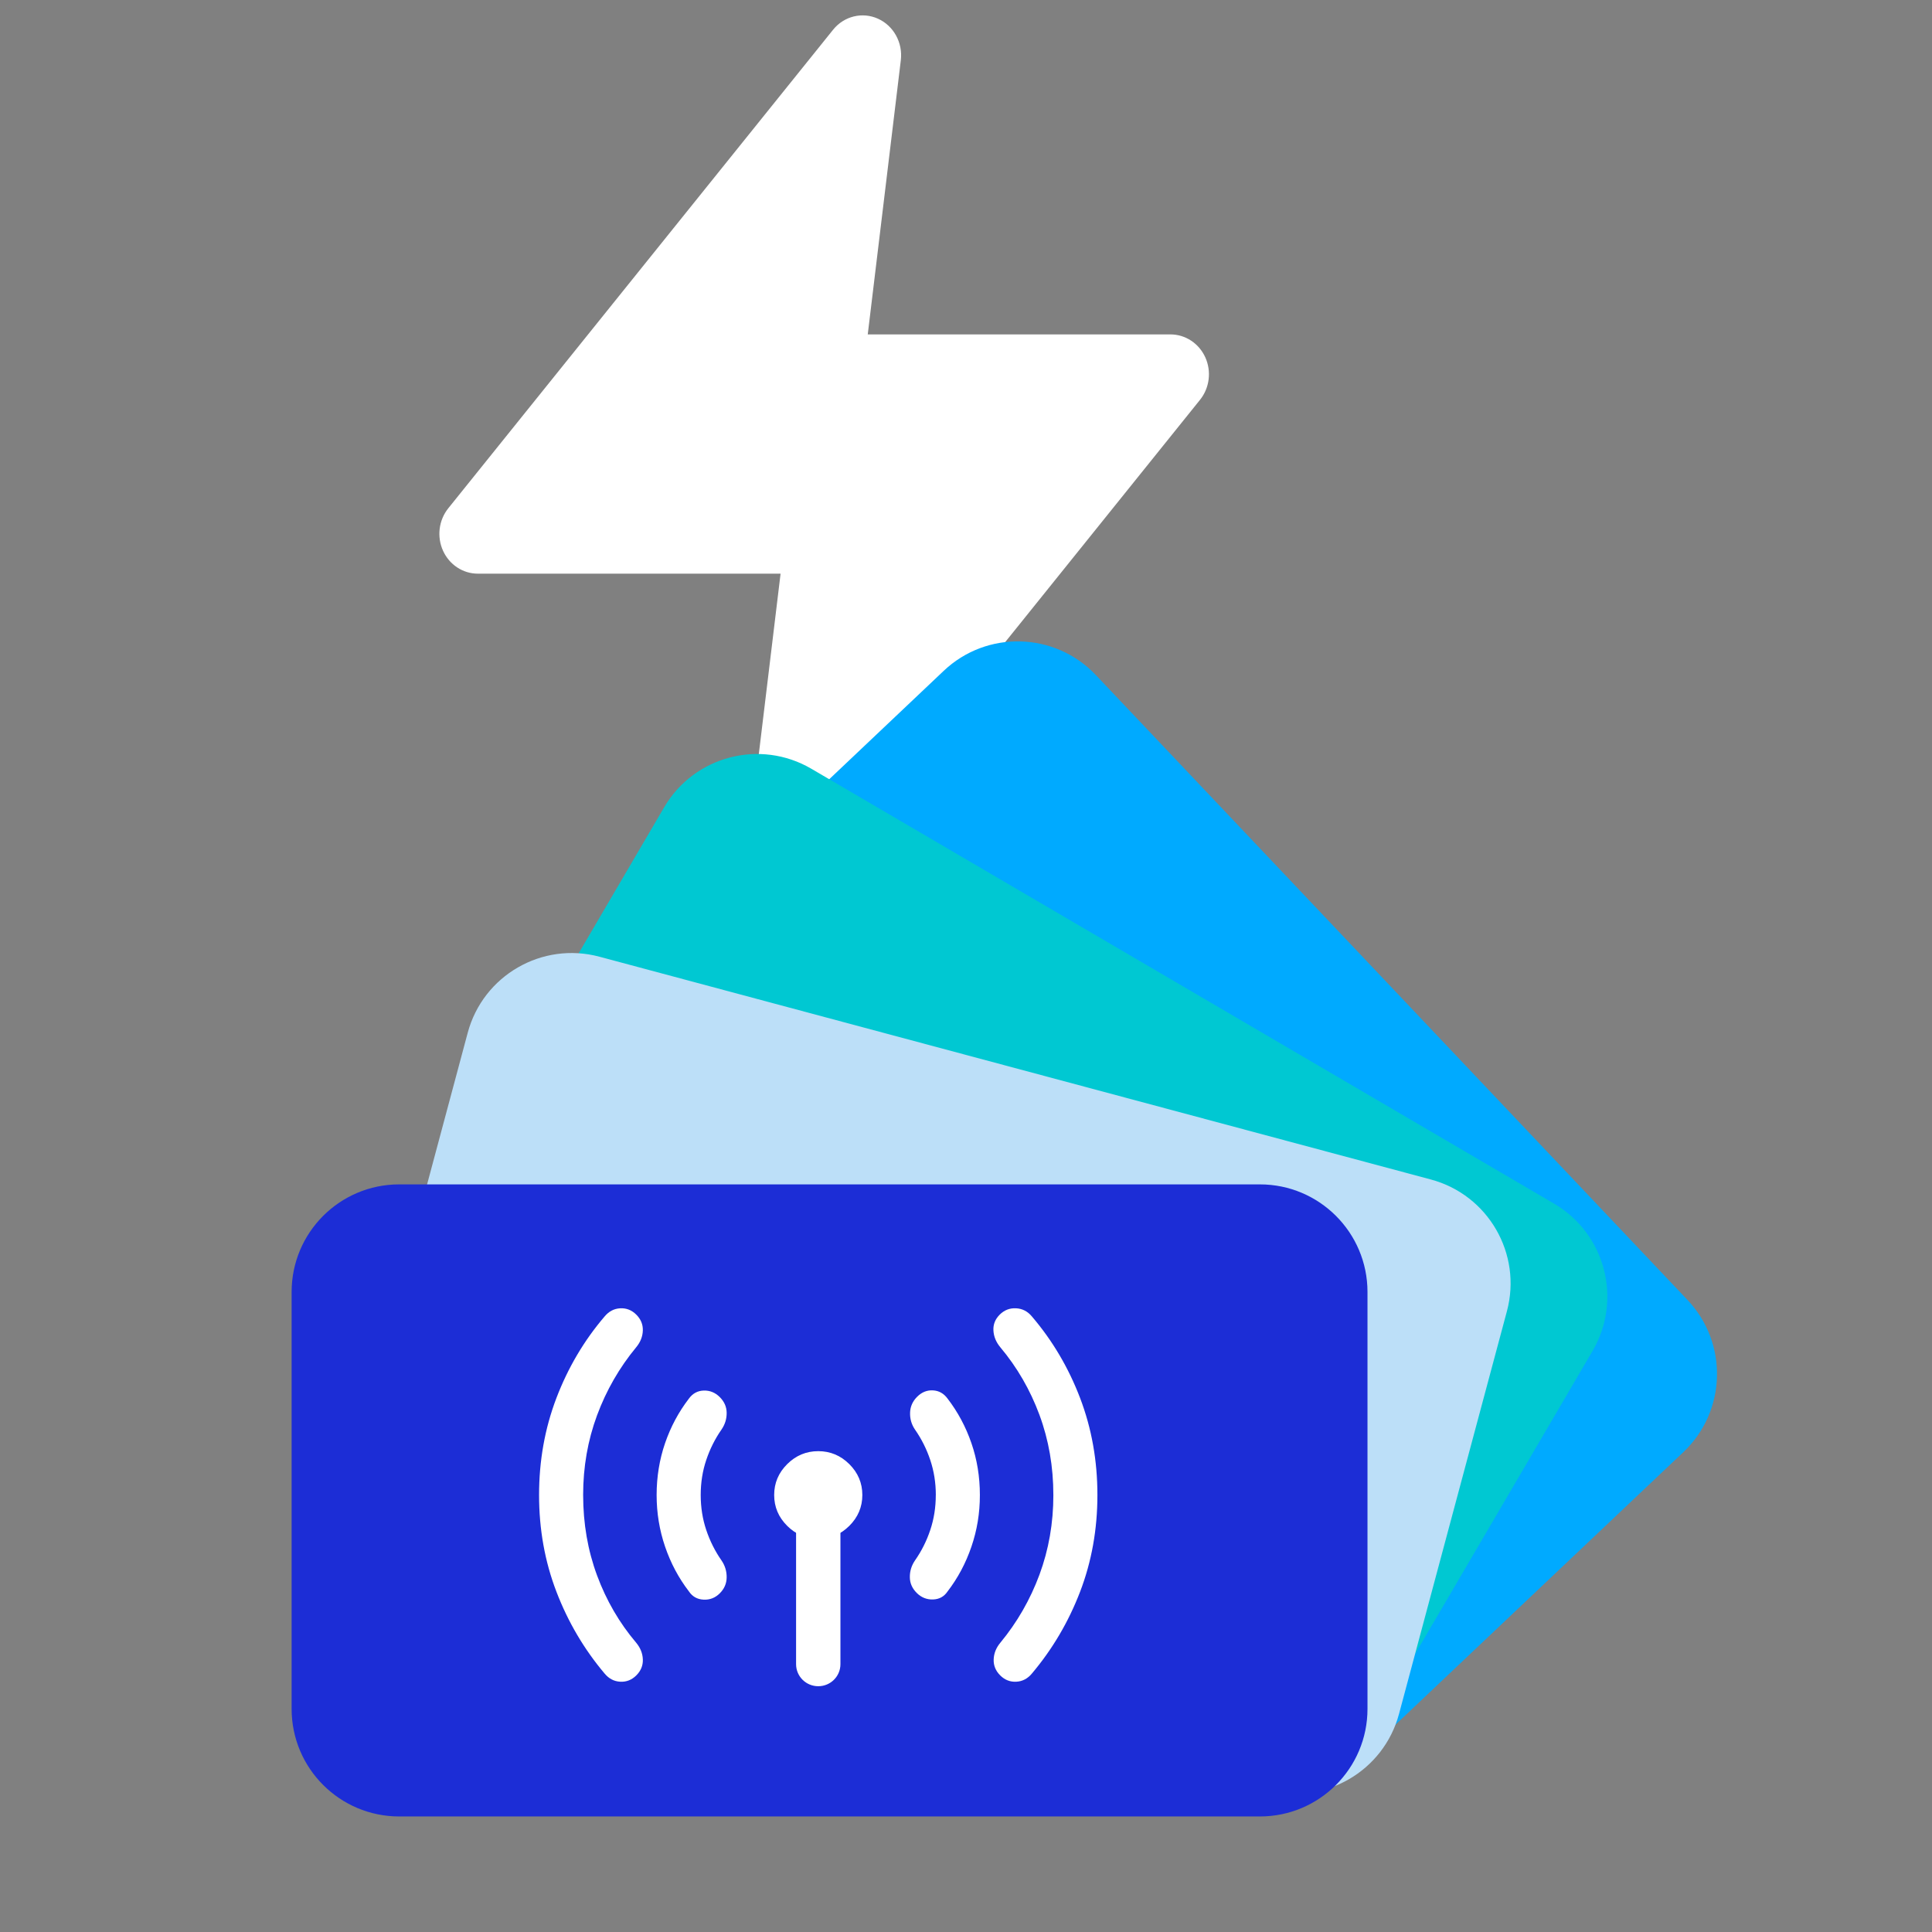
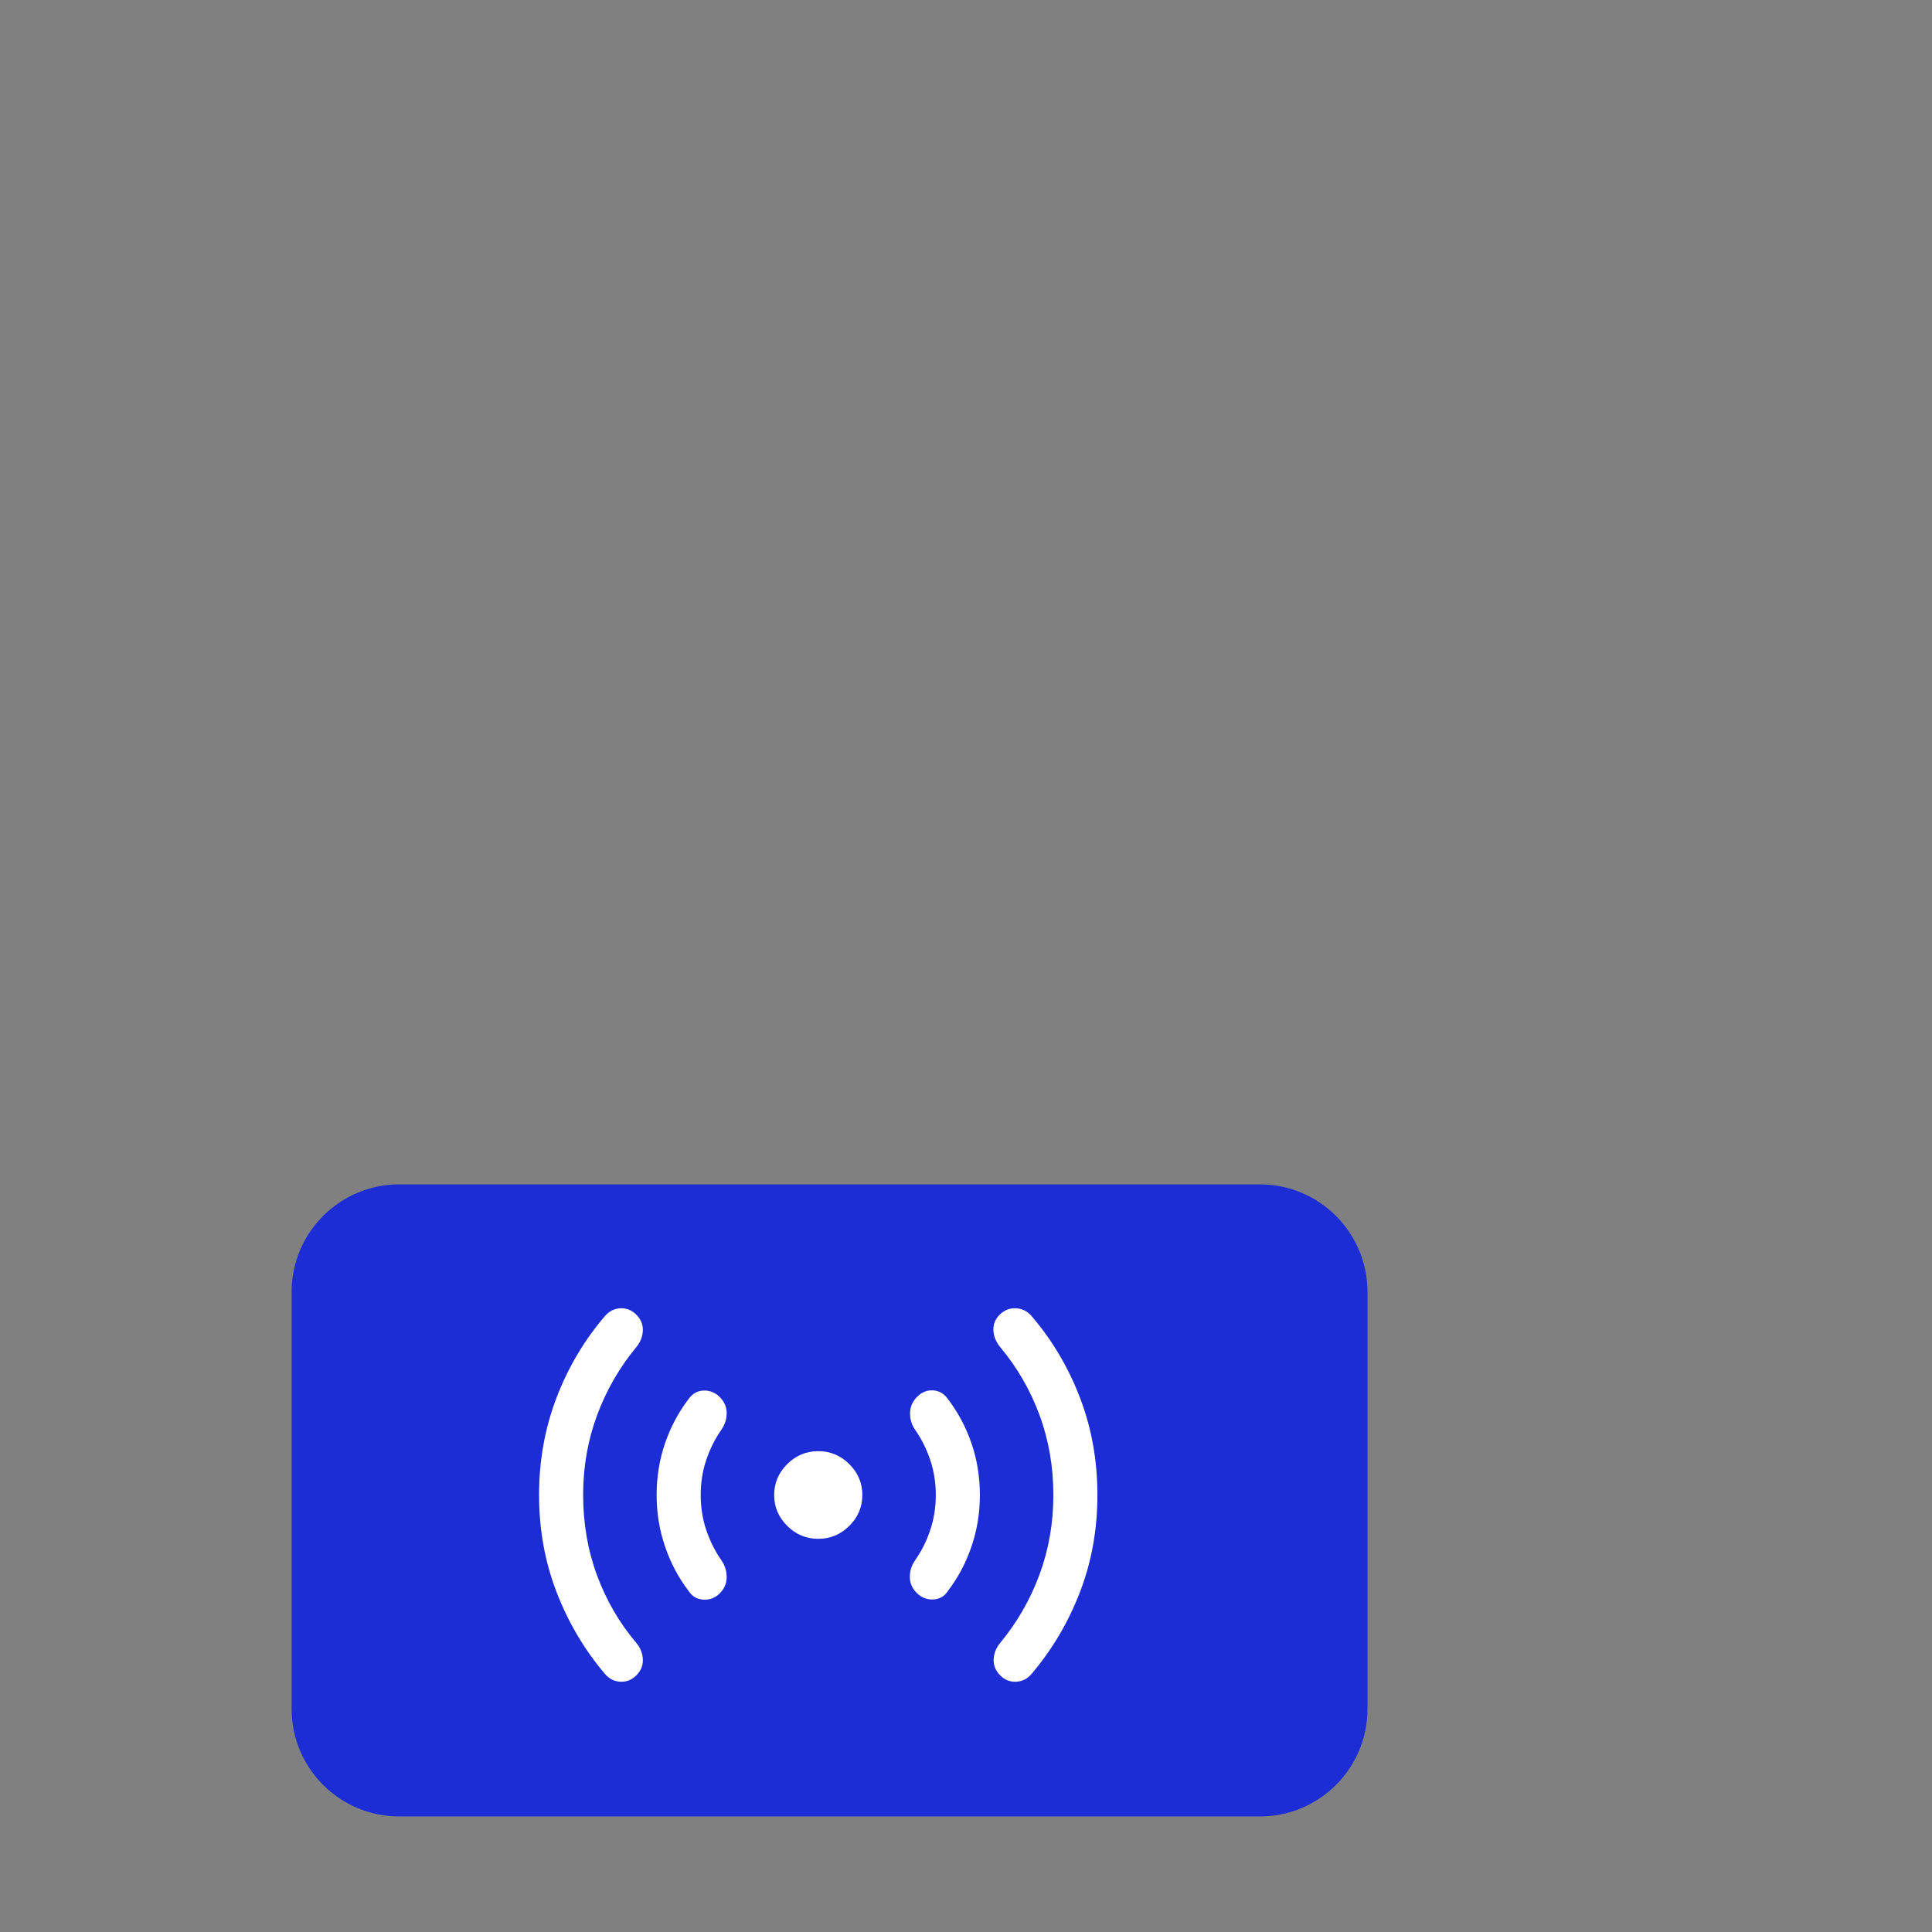
<svg xmlns="http://www.w3.org/2000/svg" width="159" height="159" viewBox="0 0 159 159" fill="none">
  <rect x="0" y="0" width="159" height="159" fill="#808080" stroke="none" />
  <g id="RFID BADGE">
-     <path id="Shape (Stroke)" fill-rule="evenodd" clip-rule="evenodd" d="M72.254 1.538C73.544 2.118 74.31 3.51 74.136 4.956L71.414 27.521H96.327C97.555 27.521 98.673 28.258 99.195 29.411C99.716 30.564 99.546 31.926 98.76 32.904L67.093 72.286C66.193 73.405 64.689 73.775 63.399 73.195C62.11 72.615 61.344 71.223 61.518 69.778L64.24 47.212H39.327C38.098 47.212 36.98 46.475 36.459 45.322C35.938 44.169 36.108 42.807 36.894 41.829L68.561 2.448C69.461 1.328 70.965 0.958 72.254 1.538Z" fill="white" />
    <g id="Illu">
-       <path id="Rectangle 2072" d="M77.665 55.209C81.216 51.847 86.82 52.001 90.182 55.551L138.882 106.988C142.244 110.538 142.091 116.143 138.54 119.505L113.626 143.094C110.075 146.456 104.471 146.303 101.109 142.752L52.409 91.316C49.047 87.765 49.2 82.161 52.751 78.799L77.665 55.209Z" fill="#00AAFF" />
-       <path id="Rectangle 2072_2" d="M54.66 66.435C57.131 62.215 62.555 60.797 66.775 63.268L127.9 99.059C132.12 101.53 133.538 106.954 131.067 111.174L113.731 140.782C111.26 145.002 105.836 146.419 101.616 143.948L40.491 108.157C36.271 105.686 34.853 100.262 37.324 96.042L54.66 66.435Z" fill="#00C8D2" />
-       <path id="Rectangle 2072_3" d="M38.492 84.996C39.757 80.273 44.612 77.47 49.336 78.736L117.755 97.069C122.479 98.334 125.282 103.189 124.016 107.913L115.136 141.053C113.87 145.777 109.015 148.58 104.292 147.314L35.872 128.981C31.149 127.716 28.346 122.861 29.611 118.137L38.492 84.996Z" fill="#BCDFF8" />
      <path id="Rectangle 2071" d="M24 106.327C24 101.437 27.964 97.473 32.854 97.473H103.687C108.577 97.473 112.542 101.437 112.542 106.327V140.637C112.542 145.527 108.577 149.491 103.687 149.491H32.854C27.964 149.491 24 145.527 24 140.637V106.327Z" fill="#1C2DD6" />
    </g>
    <g id="Group">
      <path id="Vector" d="M86.689 123.037C86.689 120.701 86.307 118.502 85.545 116.442C84.782 114.382 83.708 112.527 82.325 110.879C81.974 110.456 81.784 109.996 81.757 109.497C81.73 108.996 81.904 108.561 82.279 108.188C82.654 107.816 83.101 107.643 83.621 107.67C84.142 107.697 84.575 107.922 84.925 108.344C86.619 110.326 87.939 112.564 88.891 115.058C89.842 117.553 90.315 120.213 90.315 123.035C90.315 125.857 89.842 128.51 88.891 130.993C87.939 133.475 86.619 135.719 84.925 137.727C84.575 138.15 84.146 138.375 83.64 138.402C83.133 138.429 82.693 138.256 82.318 137.885C81.941 137.51 81.762 137.075 81.777 136.575C81.793 136.077 81.976 135.614 82.326 135.193C83.708 133.519 84.782 131.653 85.546 129.593C86.308 127.534 86.69 125.347 86.69 123.037M77.016 123.037C77.016 122.022 76.862 121.064 76.559 120.156C76.256 119.251 75.835 118.413 75.299 117.646C75.013 117.224 74.881 116.761 74.898 116.257C74.914 115.754 75.11 115.316 75.486 114.944C75.861 114.571 76.293 114.398 76.782 114.425C77.272 114.452 77.672 114.677 77.981 115.099C78.828 116.201 79.483 117.424 79.946 118.769C80.41 120.114 80.642 121.537 80.642 123.038C80.642 124.539 80.41 125.931 79.946 127.289C79.483 128.646 78.828 129.875 77.981 130.976C77.696 131.399 77.297 131.617 76.782 131.633C76.267 131.648 75.822 131.47 75.447 131.097C75.072 130.723 74.881 130.29 74.878 129.8C74.872 129.308 75.012 128.852 75.297 128.429C75.834 127.663 76.256 126.825 76.558 125.919C76.862 125.014 77.014 124.054 77.014 123.039M67.34 126.642C66.352 126.642 65.499 126.286 64.786 125.576C64.07 124.865 63.713 124.019 63.713 123.035C63.713 122.051 64.07 121.205 64.786 120.494C65.5 119.784 66.352 119.428 67.34 119.428C68.328 119.428 69.182 119.784 69.897 120.494C70.611 121.205 70.969 122.051 70.969 123.035C70.969 124.019 70.611 124.865 69.897 125.576C69.182 126.286 68.331 126.642 67.34 126.642ZM57.667 123.037C57.667 124.051 57.818 125.009 58.123 125.917C58.427 126.822 58.847 127.66 59.382 128.427C59.669 128.849 59.809 129.312 59.803 129.816C59.797 130.319 59.609 130.757 59.234 131.13C58.859 131.502 58.414 131.675 57.899 131.648C57.384 131.621 56.984 131.396 56.7 130.974C55.853 129.872 55.198 128.645 54.735 127.286C54.271 125.929 54.039 124.513 54.039 123.035C54.039 121.557 54.271 120.111 54.735 118.766C55.198 117.421 55.853 116.198 56.7 115.097C57.008 114.674 57.416 114.456 57.916 114.44C58.42 114.425 58.859 114.603 59.234 114.976C59.609 115.35 59.799 115.783 59.803 116.273C59.809 116.765 59.669 117.221 59.382 117.644C58.847 118.41 58.427 119.248 58.123 120.154C57.818 121.059 57.667 122.019 57.667 123.034M47.992 123.037C47.992 125.388 48.374 127.593 49.136 129.654C49.899 131.713 50.971 133.56 52.356 135.193C52.705 135.615 52.889 136.077 52.905 136.575C52.921 137.075 52.74 137.51 52.364 137.885C51.989 138.256 51.549 138.429 51.043 138.402C50.535 138.375 50.107 138.15 49.756 137.727C48.063 135.72 46.743 133.475 45.792 130.993C44.839 128.51 44.364 125.858 44.364 123.037C44.364 120.215 44.839 117.556 45.79 115.06C46.742 112.565 48.062 110.327 49.755 108.346C50.106 107.923 50.533 107.698 51.041 107.671C51.547 107.644 51.988 107.817 52.363 108.19C52.738 108.563 52.919 108.998 52.904 109.498C52.888 109.998 52.704 110.459 52.355 110.88C50.971 112.554 49.899 114.421 49.135 116.48C48.373 118.539 47.991 120.726 47.991 123.037" fill="white" />
-       <path id="Vector_2" d="M67.341 138.773C66.331 138.773 65.516 137.96 65.516 136.959V122.139C65.516 121.136 66.331 120.325 67.341 120.325C68.351 120.325 69.166 121.136 69.166 122.139V136.959C69.166 137.96 68.351 138.773 67.341 138.773Z" fill="white" />
    </g>
  </g>
</svg>